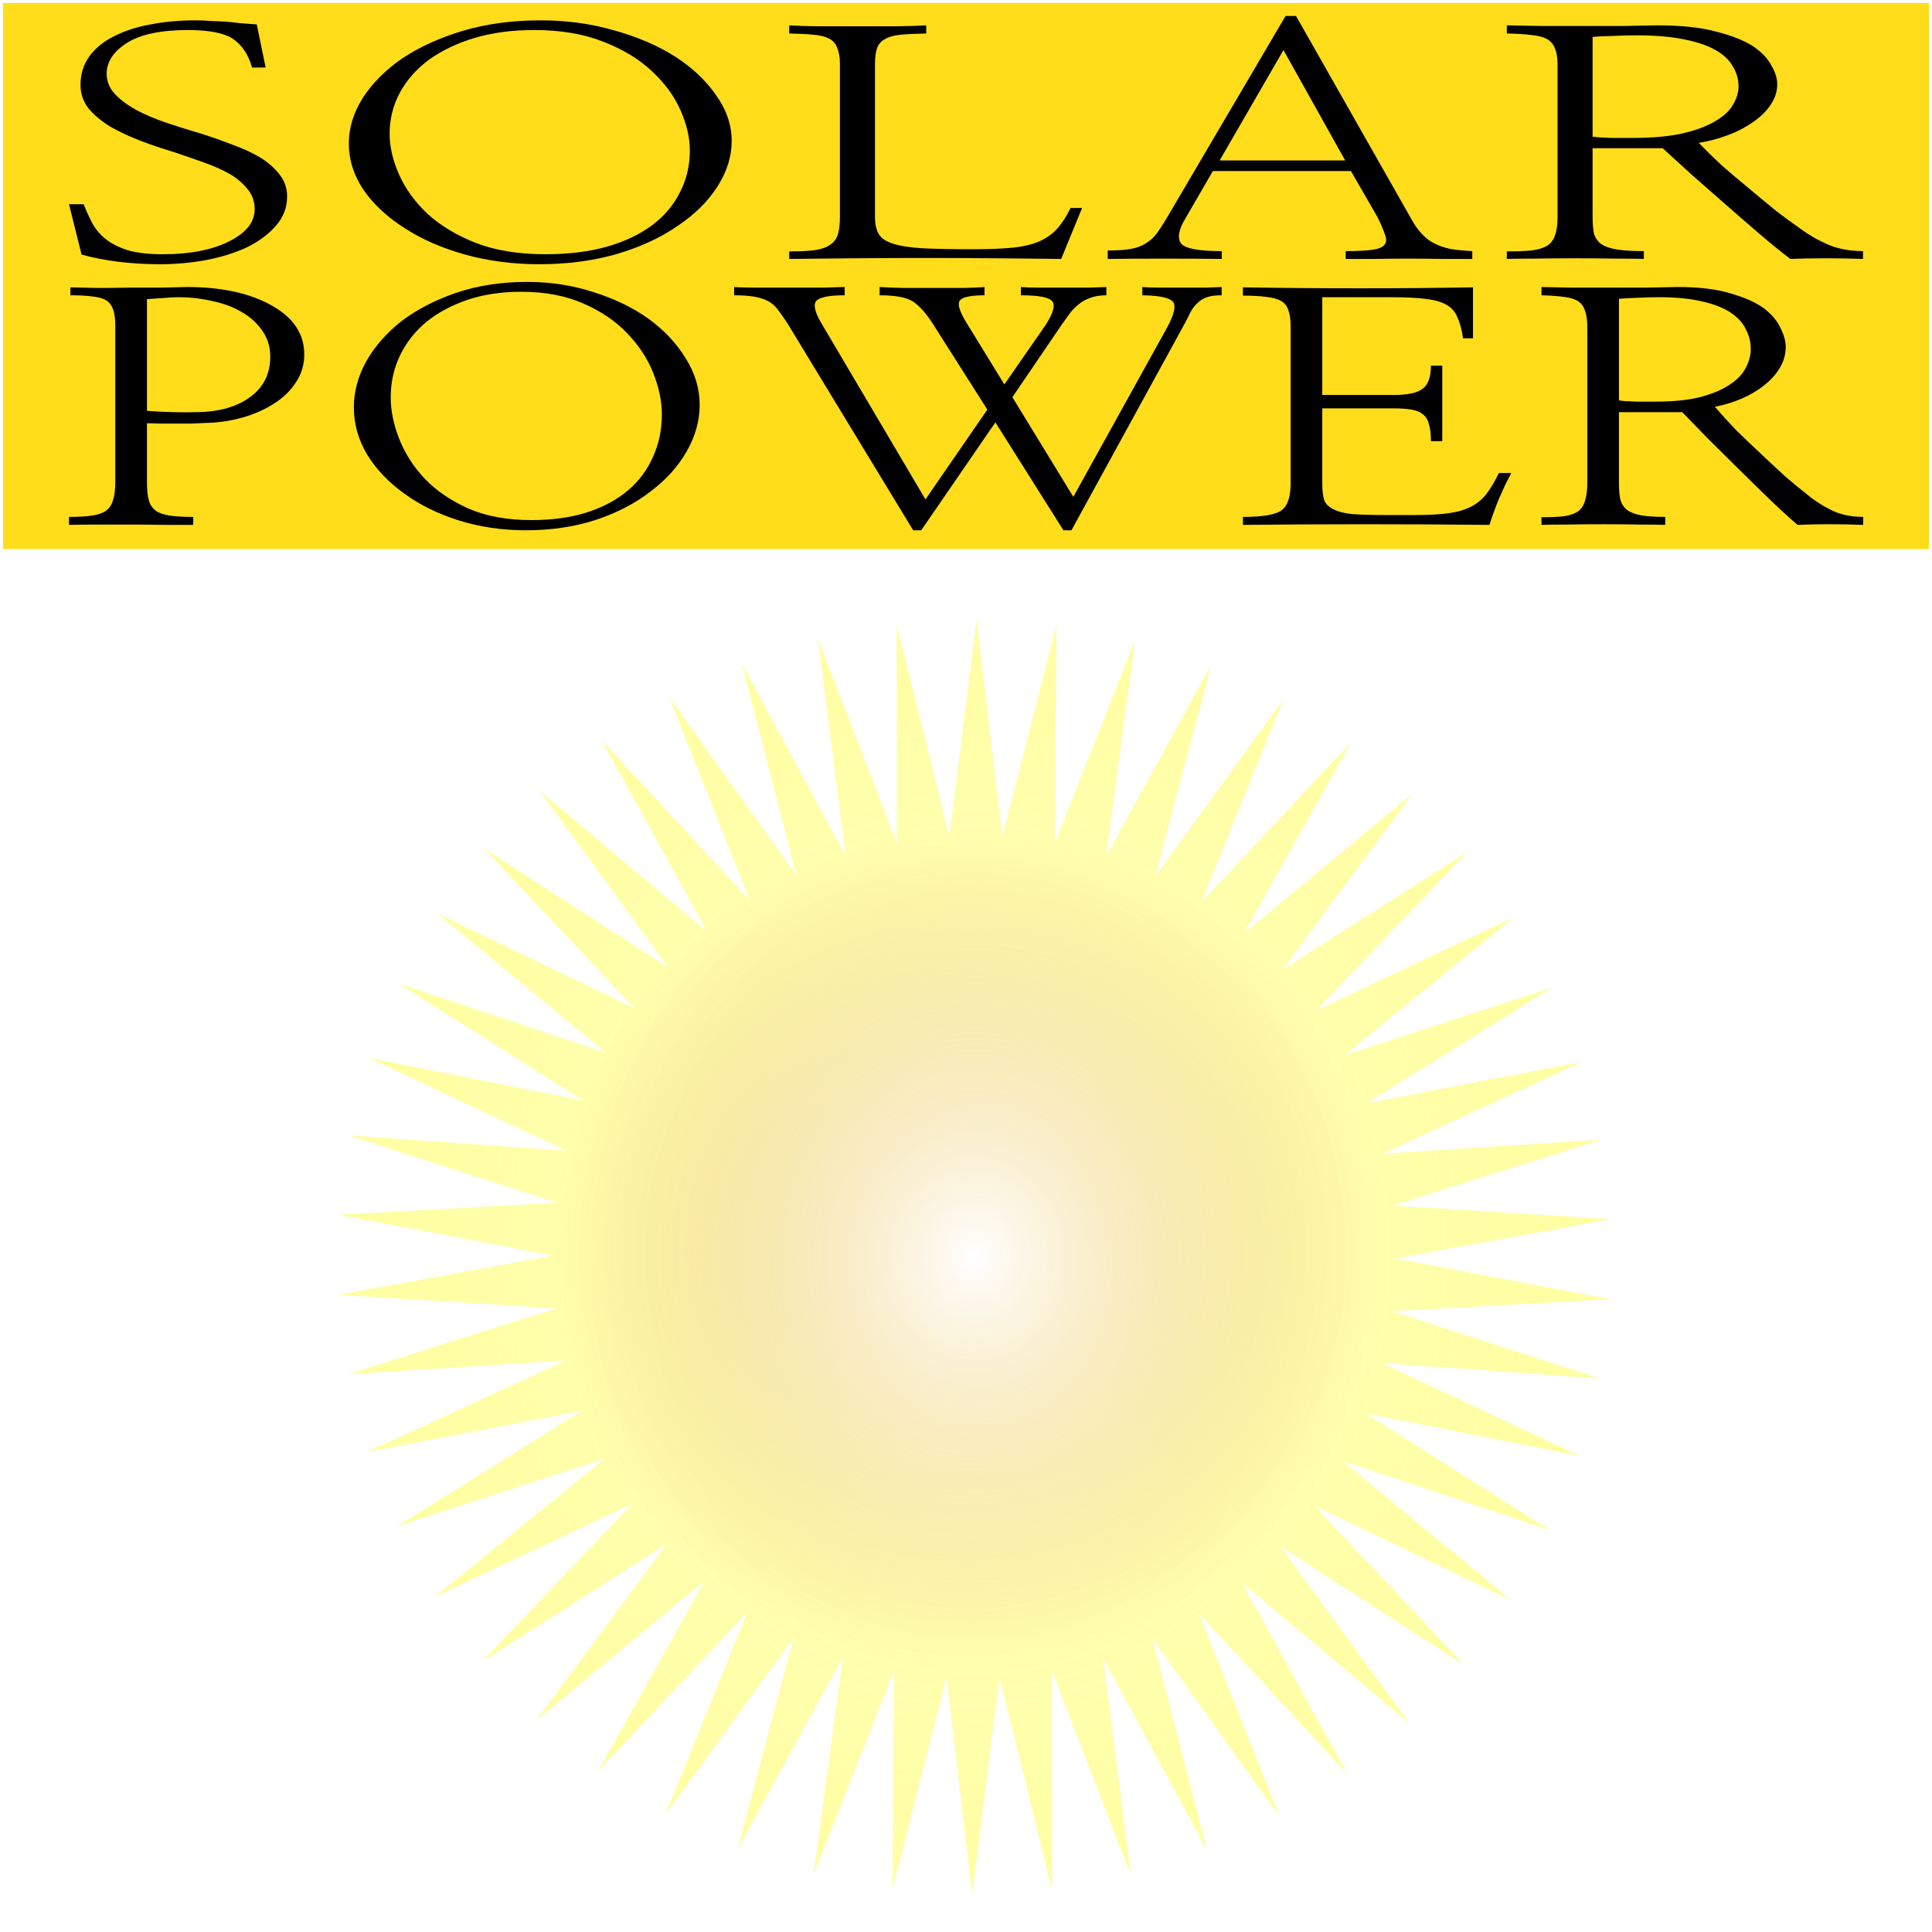
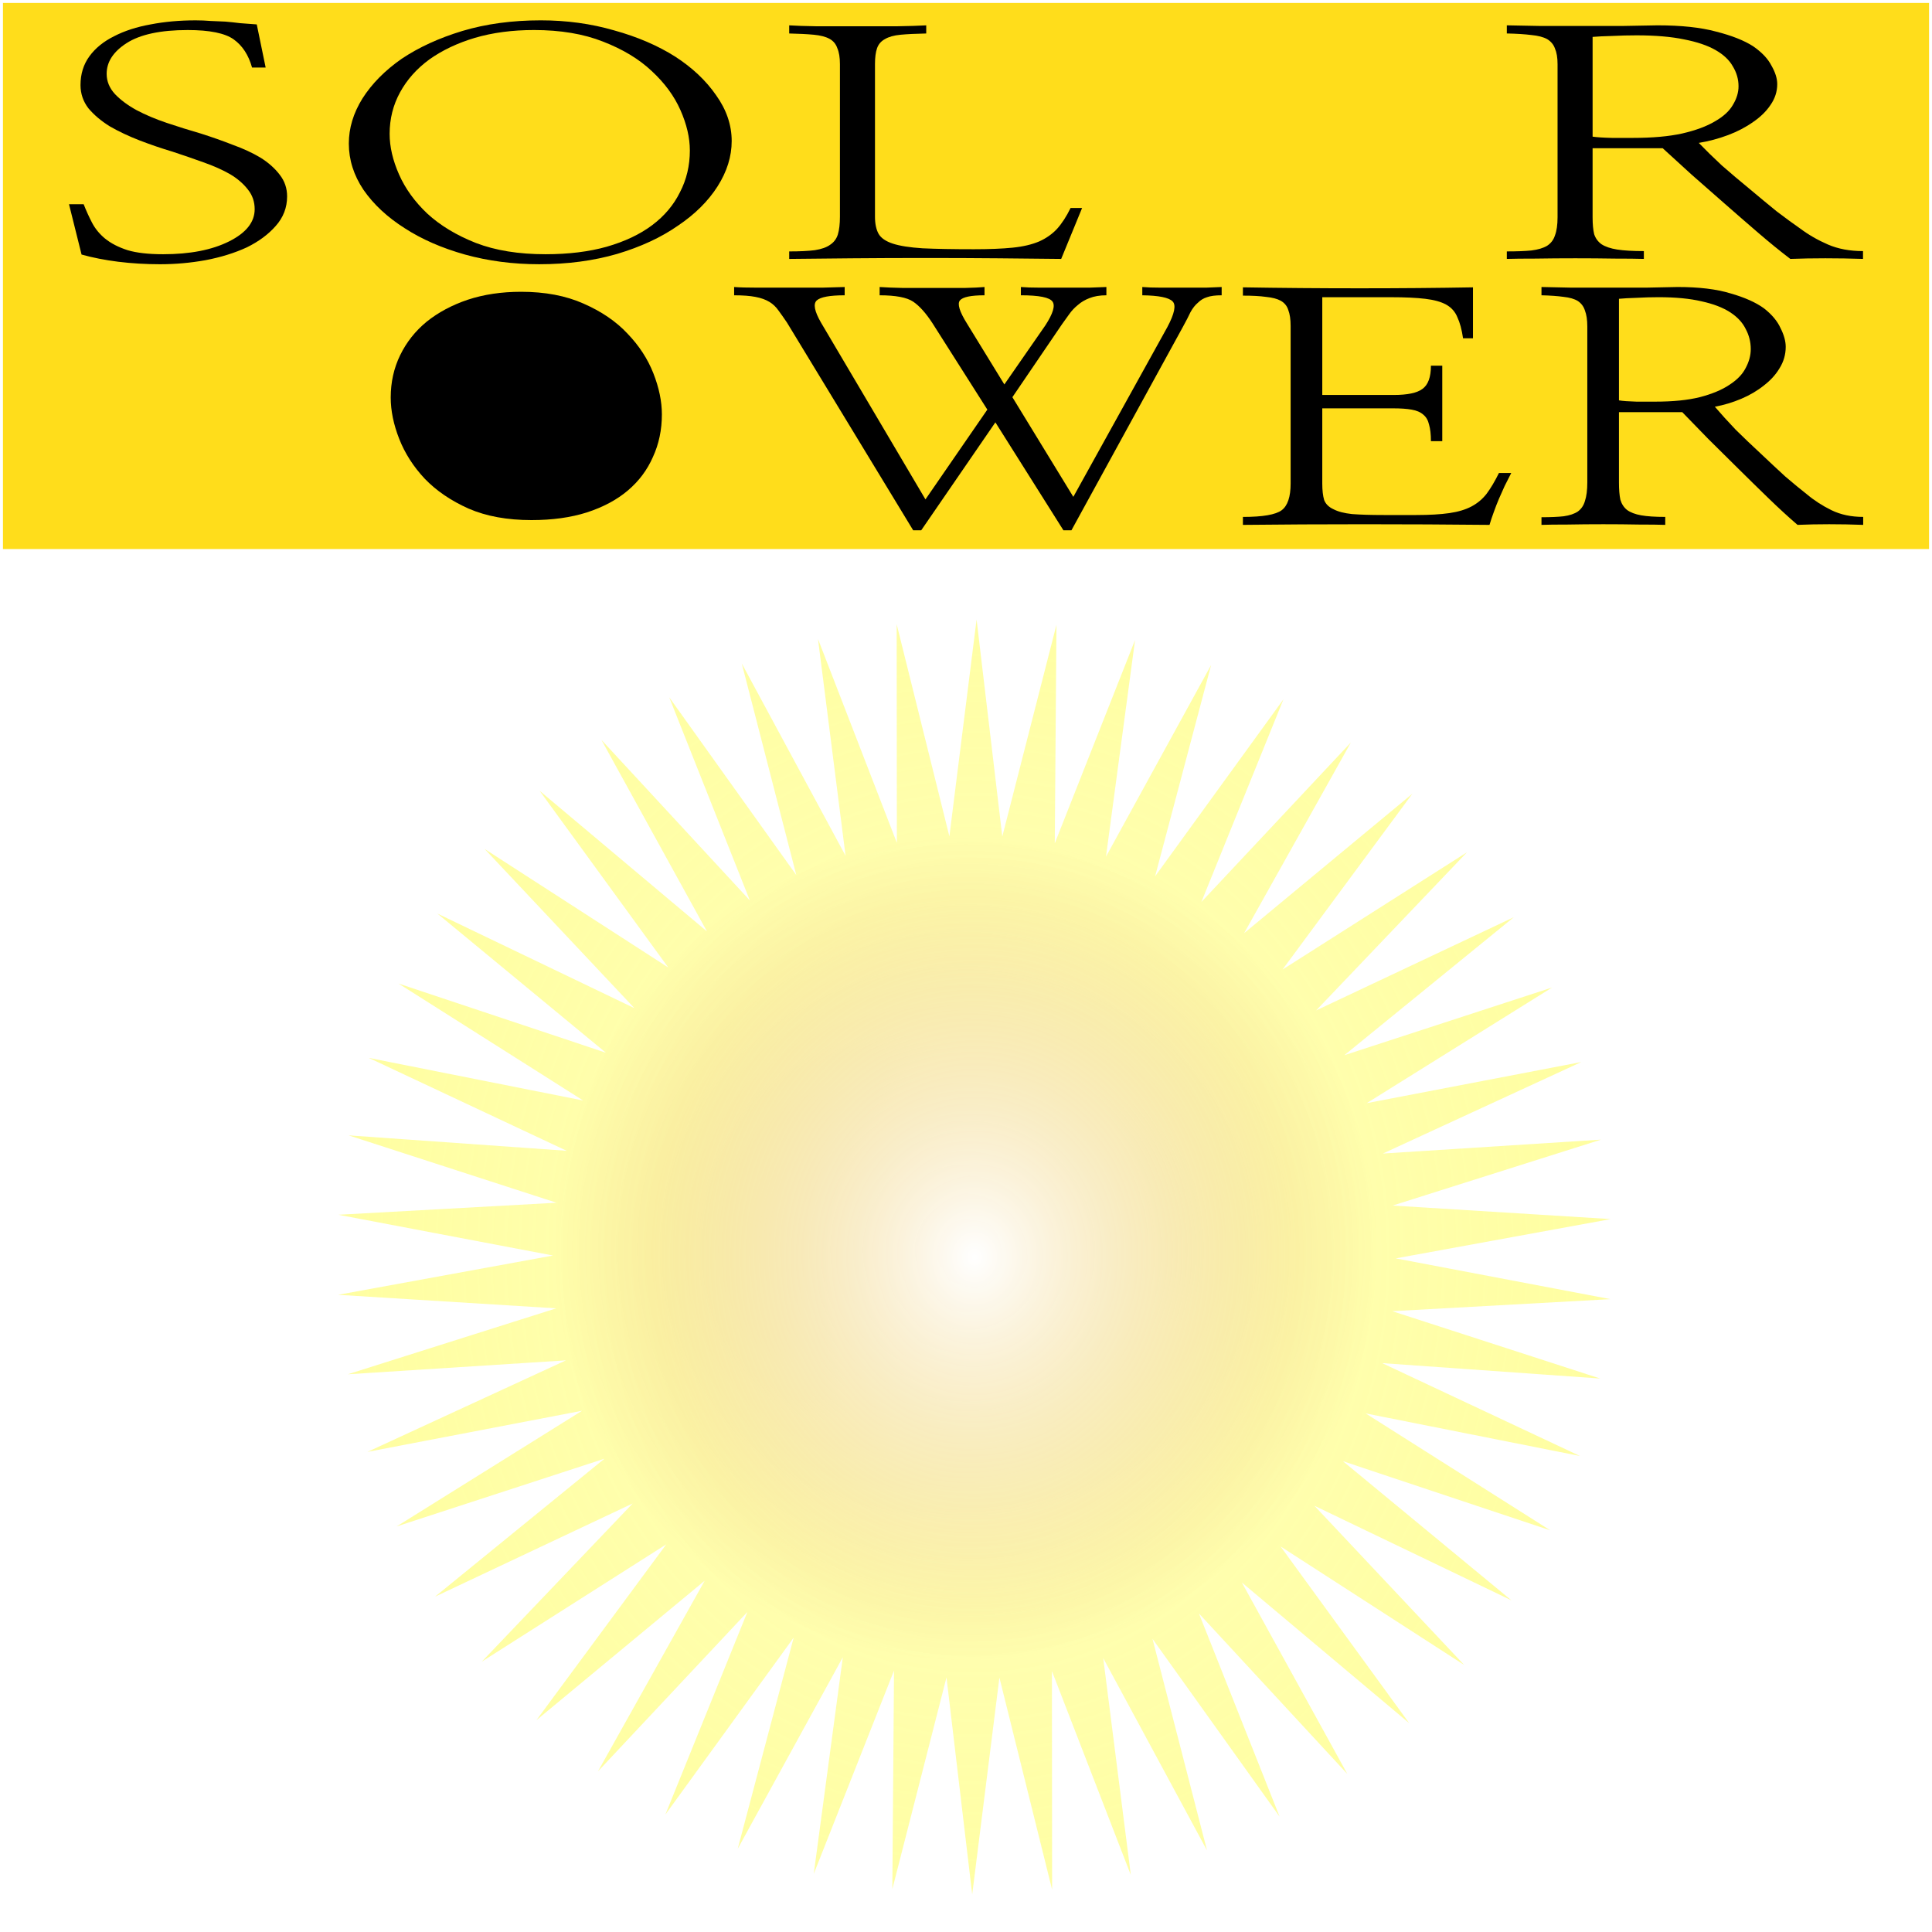
<svg xmlns="http://www.w3.org/2000/svg" xmlns:ns1="http://sodipodi.sourceforge.net/DTD/sodipodi-0.dtd" xmlns:ns2="http://www.inkscape.org/namespaces/inkscape" id="svg4373" ns1:docname="New document 8" viewBox="0 0 700 700" version="1.1" ns2:version="0.48.4 r9939">
  <defs id="defs4375">
    <filter id="filter3916" ns2:label="Drop Shadow" color-interpolation-filters="sRGB">
      <feFlood id="feFlood3918" flood-opacity=".5" result="flood" flood-color="rgb(0,0,0)" />
      <feComposite id="feComposite3920" operator="in" result="composite1" in2="SourceGraphic" in="flood" />
      <feGaussianBlur id="feGaussianBlur3922" stdDeviation="10" result="blur" />
      <feOffset id="feOffset3924" result="offset" dx="4" dy="4" />
      <feComposite id="feComposite3926" operator="over" result="composite2" in2="offset" in="SourceGraphic" />
    </filter>
    <radialGradient id="radialGradient4723" gradientUnits="userSpaceOnUse" cy="-253.04" cx="-363.65" gradientTransform="matrix(1.758 .015 -.017 1.968 271.45 250.53)" r="328.37" ns2:collect="always">
      <stop id="stop3958" style="stop-color:#ffffff" offset="0" />
      <stop id="stop3966" style="stop-color:#fffe96;stop-opacity:.749" offset=".266" />
      <stop id="stop3964" style="stop-color:#fffd2d;stop-opacity:.498" offset="1" />
    </radialGradient>
    <radialGradient id="radialGradient5285" gradientUnits="userSpaceOnUse" cy="450.05" cx="375.38" gradientTransform="matrix(1 0 0 1.029 0 -12.851)" r="129.2" ns2:collect="always">
      <stop id="stop5281" style="stop-color:#aa0000" offset="0" />
      <stop id="stop5283" style="stop-color:#aa0000;stop-opacity:0" offset="1" />
    </radialGradient>
  </defs>
  <ns1:namedview id="base" bordercolor="#666666" ns2:pageshadow="2" ns2:window-y="24" pagecolor="#ffffff" ns2:window-height="1056" ns2:window-maximized="1" ns2:zoom="0.54211519" ns2:window-x="49" showgrid="false" borderopacity="1.0" ns2:current-layer="layer1" ns2:cx="690.97782" ns2:cy="344.05855" ns2:window-width="1871" ns2:pageopacity="0.0" ns2:document-units="px" />
  <g id="layer1" ns2:label="Layer 1" ns2:groupmode="layer" transform="translate(0 -352.36)">
    <g id="g5309">
      <rect id="rect4381" style="stroke-opacity:0;fill:#ffffff" height="697.28" width="697.28" y="353.72" x="1.36" />
      <rect id="rect4383" style="stroke-opacity:0;fill:#ffdd1b" height="197.86" width="697.86" y="353.43" x="1.072" />
      <path id="path5277" ns1:rx="128.20154" ns1:ry="131.89079" style="stroke-opacity:0;fill:url(#radialGradient5285)" ns1:type="arc" d="m503.58 450.05a128.2 131.89 0 1 1 -256.4 0 128.2 131.89 0 1 1 256.4 0z" transform="matrix(1.161 0 0 1.129 -85.857 296.79)" ns1:cy="450.05313" ns1:cx="375.38147" />
      <path id="path3914" style="filter:url(#filter3916);fill:url(#radialGradient4723)" ns1:type="star" d="m-185.87-6.559-70.732-76.498 38.438 96.837-60.586-84.76 25.998 100.89-49.485-91.685 13.148 103.35-37.604-97.164 0.09 104.19-25.129-101.11-12.968 103.38-12.258-103.46-25.823 100.94 0.806-104.18-38.27 96.904 13.857-103.26-50.113 91.343 26.69-100.71-61.166 84.342 39.102-96.571-71.255 76.011 50.897-90.909-80.22 66.481 61.89-83.813-87.92 55.903 71.906-75.395-94.233 44.442 80.789-65.789-99.06 32.282 88.397-55.144-102.32 19.612 94.611-43.63-103.98 6.632 99.334-31.428-103.99-6.452 102.49-18.731-102.36-19.434 104.03-5.738-99.116-32.11 103.93 7.346-94.31-44.279 102.19 20.313-88.016-55.75 98.836 32.961-80.335-66.342 93.925 45.088-71.387-75.887 87.534 56.505-61.313-84.236 79.762 67.03-50.272-91.256 70.732 76.498-38.438-96.837 60.586 84.76-25.998-100.89 49.485 91.685-13.148-103.35 37.604 97.164-0.09-104.19 25.129 101.11 12.968-103.38 12.258 103.46 25.823-100.94-0.806 104.18 38.27-96.904-13.857 103.26 50.113-91.343-26.69 100.71 61.166-84.342-39.102 96.571 71.255-76.011-50.897 90.909 80.22-66.481-61.89 83.813 87.92-55.903-71.906 75.395 94.233-44.442-80.789 65.789 99.06-32.282-88.397 55.144 102.32-19.612-94.611 43.63 103.98-6.632-99.334 31.428 103.99 6.452-102.49 18.731 102.36 19.434-104.03 5.738 99.116 32.11-103.93-7.346 94.31 44.279-102.19-20.313 88.016 55.75-98.836-32.961 80.335 66.342-93.925-45.088 71.387 75.887-87.534-56.505 61.313 84.236-79.762-67.03z" ns1:r1="303.90656" ns2:flatsided="false" transform="matrix(0.76 0 0 0.76 626.38 997.04)" ns1:arg2="1.0087419" ns1:arg1="0.94591009" ns2:randomized="0" ns1:cy="-253.03596" ns1:cx="-363.65491" ns2:rounded="-2.4980018e-16" ns1:r2="200.88222" ns1:sides="50" />
      <g id="text5263" style="fill:#000000" transform="scale(1.293 .773)">
        <path id="path5299" style="fill:#000000" d="m19.335 551.55h4.104c0.684 2.931 1.466 5.814 2.345 8.647 0.879 2.833 2.101 5.325 3.664 7.475 1.661 2.247 3.762 4.055 6.302 5.423 2.54 1.27 5.862 1.905 9.966 1.905 7.524 0 13.679-2.003 18.467-6.009 4.788-4.006 7.181-9.038 7.181-15.096-0-3.518-0.635-6.595-1.905-9.233-1.27-2.736-2.931-5.13-4.983-7.181-2.15-2.052-4.641-3.908-7.475-5.569-2.736-1.661-5.618-3.322-8.647-4.983-3.127-1.563-6.205-3.322-9.233-5.276-3.029-1.954-5.814-4.152-8.354-6.595-2.443-2.54-4.446-5.374-6.009-8.501-1.466-3.224-2.198-6.84-2.198-10.846-0-5.178 0.831-9.673 2.491-13.484 1.661-3.811 3.957-6.937 6.888-9.38 2.931-2.54 6.351-4.397 10.259-5.569 3.908-1.27 8.11-1.905 12.604-1.905 1.466 0 2.882 0.098 4.25 0.293 1.368 0.098 2.736 0.196 4.104 0.293 1.368 0.196 2.736 0.44 4.104 0.733 1.466 0.196 3.029 0.391 4.69 0.586l2.491 20.226h-3.811c-0.977-5.862-2.687-10.259-5.13-13.191-2.443-2.931-6.742-4.397-12.897-4.397-7.621 0-13.337 2.052-17.148 6.156-3.713 4.006-5.569 8.794-5.569 14.363-0 3.518 0.782 6.693 2.345 9.527 1.563 2.736 3.566 5.227 6.009 7.475 2.54 2.247 5.374 4.25 8.501 6.009 3.127 1.759 6.302 3.42 9.527 4.983 3.127 1.661 6.107 3.42 8.94 5.276 2.931 1.759 5.52 3.762 7.768 6.009 2.247 2.345 4.055 5.032 5.423 8.061 1.368 2.931 2.052 6.302 2.052 10.113-0 5.276-1.075 9.917-3.224 13.923-2.052 3.908-4.739 7.23-8.061 9.966-3.42 2.638-7.279 4.641-11.578 6.009-4.202 1.27-8.452 1.905-12.751 1.905-4.006 0-7.914-0.391-11.725-1.173-3.713-0.782-7.133-1.905-10.259-3.371l-3.518-23.596" />
        <path id="path5301" style="fill:#000000" d="m205.03 521.94c-0 7.23-1.319 14.314-3.957 21.251-2.638 6.937-6.351 13.093-11.139 18.467-4.69 5.472-10.357 9.868-17.001 13.191-6.644 3.224-13.923 4.837-21.838 4.837-7.328 0-14.265-1.514-20.812-4.543-6.449-3.029-12.067-7.133-16.855-12.311-4.885-5.178-8.745-11.188-11.578-18.027-2.736-6.84-4.104-14.07-4.104-21.691-0-7.23 1.27-14.265 3.811-21.105 2.638-6.937 6.302-13.142 10.992-18.613 4.788-5.374 10.455-9.722 17.001-13.044 6.644-3.322 13.972-4.983 21.984-4.983 7.23 0 14.07 1.563 20.519 4.69 6.546 3.029 12.262 7.133 17.148 12.311 4.788 5.179 8.598 11.188 11.432 18.027 2.931 6.84 4.397 14.021 4.397 21.545m-11.725 4.397c-0-5.96-0.879-12.262-2.638-18.906-1.759-6.644-4.446-12.751-8.061-18.32-3.518-5.569-8.061-10.162-13.63-13.777-5.472-3.615-11.92-5.423-19.346-5.423-6.058 0-11.578 1.221-16.561 3.664-4.885 2.443-9.136 5.814-12.751 10.113-3.518 4.299-6.253 9.429-8.207 15.389-1.954 5.96-2.931 12.458-2.931 19.493-0 6.058 0.879 12.409 2.638 19.053 1.759 6.644 4.397 12.751 7.914 18.32 3.615 5.569 8.159 10.162 13.63 13.777 5.472 3.518 11.969 5.276 19.493 5.276 6.449 0 12.165-1.173 17.148-3.518 5.081-2.443 9.331-5.814 12.751-10.113 3.42-4.299 6.009-9.429 7.768-15.389 1.856-5.96 2.785-12.507 2.785-19.639" />
        <path id="path5303" style="fill:#000000" d="m297.36 577.2c-4.886-0.098-10.699-0.195-17.441-0.293-6.644-0.098-13.484-0.147-20.519-0.147-7.133 0-14.07 0.049-20.812 0.147-6.742 0.098-12.555 0.195-17.441 0.293v-3.518c2.931 0 5.325-0.195 7.181-0.586 1.856-0.489 3.273-1.319 4.25-2.491 1.075-1.173 1.808-2.785 2.198-4.837 0.391-2.15 0.586-4.934 0.586-8.354v-71.522c-0-3.127-0.244-5.618-0.733-7.475-0.391-1.954-1.124-3.42-2.198-4.397-1.075-0.977-2.54-1.612-4.397-1.905-1.857-0.293-4.153-0.488-6.888-0.586v-3.811c1.759 0.196 4.397 0.342 7.914 0.44 3.518 0 7.181 0 10.992 0 3.811 0 7.475 0 10.992 0 3.615-0.098 6.449-0.244 8.501-0.44v3.811c-2.931 0.098-5.325 0.293-7.181 0.586-1.857 0.293-3.322 0.977-4.397 2.052-1.075 0.977-1.808 2.394-2.198 4.25-0.391 1.857-0.586 4.348-0.586 7.475v71.522c-0 3.322 0.342 6.009 1.026 8.061 0.684 1.954 2.003 3.469 3.957 4.543 1.954 1.075 4.739 1.808 8.354 2.198 3.713 0.293 8.501 0.44 14.363 0.44 4.299 0 7.914-0.244 10.846-0.733 2.931-0.489 5.423-1.466 7.475-2.931 1.954-1.466 3.615-3.42 4.983-5.862 1.368-2.54 2.638-5.814 3.811-9.82h3.224l-5.862 23.89" />
-         <path id="path5305" style="fill:#000000" d="m332.24 558c-1.954 5.374-2.394 9.331-1.319 11.872 1.075 2.443 4.885 3.664 11.432 3.664v3.664c-4.885-0.098-10.259-0.147-16.122-0.147-5.862 0-11.139 0.049-15.829 0.147v-3.957c2.638 0 4.788-0.244 6.449-0.733 1.661-0.489 3.078-1.368 4.25-2.638 1.173-1.173 2.198-2.736 3.078-4.69 0.879-2.052 1.856-4.592 2.931-7.621l33.123-94.239h2.931l32.097 94.532c0.977 3.029 2.003 5.521 3.078 7.475 1.075 1.954 2.247 3.469 3.518 4.543 1.368 1.173 2.882 2.052 4.543 2.638 1.759 0.489 3.811 0.831 6.156 1.026v3.664h-8.354c-3.029-0.098-6.156-0.147-9.38-0.147-3.322 0-6.546 0.049-9.673 0.147h-8.061v-3.664c3.127 0 5.569-0.195 7.328-0.586 1.759-0.391 2.931-1.173 3.518-2.345 0.586-1.173 0.635-2.785 0.147-4.837-0.391-2.052-1.075-4.739-2.052-8.061l-7.475-21.691h-38.692l-7.621 21.984m44.701-26.967-17.294-51.736-17.881 51.736h35.175" />
        <path id="path5307" style="fill:#000000" d="m446.27 525.31v32.39c-0 3.224 0.147 5.862 0.44 7.914 0.391 1.954 1.075 3.518 2.052 4.69 1.075 1.173 2.54 2.003 4.397 2.492 1.856 0.489 4.348 0.733 7.475 0.733v3.664c-1.954-0.098-4.69-0.147-8.207-0.147-3.518-0.098-7.182-0.147-10.992-0.147-3.811 0-7.524 0.049-11.139 0.147-3.518 0-6.204 0.049-8.061 0.147v-3.518c2.833 0 5.13-0.147 6.888-0.44 1.856-0.391 3.322-1.124 4.397-2.198 1.075-1.173 1.808-2.785 2.198-4.837 0.489-2.15 0.733-4.983 0.733-8.501v-71.815c-0-3.029-0.244-5.471-0.733-7.328-0.391-1.856-1.124-3.322-2.198-4.397-1.075-0.977-2.54-1.612-4.397-1.905-1.857-0.391-4.153-0.635-6.888-0.733v-3.811c2.443 0.098 5.521 0.196 9.233 0.293 3.713 0 7.572 0 11.578 0 4.006 0 7.914 0 11.725 0 3.811-0.098 7.035-0.195 9.673-0.293 6.644 0 12.116 0.977 16.415 2.931 4.397 1.857 7.865 4.153 10.406 6.888 2.443 2.834 4.152 5.863 5.13 9.087 1.075 3.127 1.612 6.009 1.612 8.647-0 3.518-0.635 6.791-1.905 9.82-1.173 2.931-2.785 5.569-4.837 7.914-2.052 2.443-4.397 4.495-7.035 6.156-2.638 1.661-5.374 2.882-8.207 3.664 1.856 3.224 4.006 6.742 6.449 10.552 2.54 3.713 5.13 7.377 7.768 10.992 2.638 3.713 5.178 7.23 7.621 10.552 2.54 3.224 4.739 5.911 6.595 8.061 2.345 2.931 4.934 5.423 7.768 7.475 2.833 2.052 6.107 3.078 9.82 3.078v3.664c-3.518-0.195-7.035-0.293-10.552-0.293-3.42 0-6.693 0.098-9.82 0.293-2.834-3.615-5.814-7.67-8.94-12.165-3.127-4.495-6.253-9.038-9.38-13.63-3.224-4.69-6.351-9.282-9.38-13.777-2.931-4.495-5.618-8.598-8.061-12.311h-19.639m0-5.423c1.173 0.293 2.98 0.489 5.423 0.586 2.443 0 4.397 0 5.862 0 5.472 0 10.064-0.684 13.777-2.052 3.811-1.466 6.888-3.371 9.233-5.716 2.345-2.247 4.006-4.788 4.983-7.621 1.075-2.931 1.612-5.862 1.612-8.794-0-3.322-0.537-6.449-1.612-9.38-0.977-2.931-2.589-5.471-4.837-7.621-2.247-2.15-5.179-3.811-8.794-4.983-3.615-1.27-8.061-1.905-13.337-1.905-2.247 0-4.543 0.098-6.888 0.293-2.247 0.098-4.055 0.244-5.423 0.44v46.753" />
      </g>
      <g id="text5273" style="fill:#000000" transform="scale(1.218 .821)">
-         <path id="path5288" style="fill:#000000" d="m43.714 641.99c-0 3.373 0.187 6.043 0.562 8.01 0.375 1.967 1.077 3.513 2.108 4.637 1.03 1.03 2.436 1.733 4.216 2.108 1.78 0.375 4.075 0.562 6.886 0.562v3.513c-2.623 0-5.527 0-8.713 0-3.185-0.094-6.464-0.141-9.837-0.141h-9.837c-3.185 0-6.043 0.047-8.572 0.141v-3.513c2.717 0 4.965-0.187 6.745-0.562 1.78-0.375 3.185-1.077 4.216-2.108 1.03-1.124 1.733-2.67 2.108-4.637 0.468-1.967 0.703-4.637 0.703-8.01v-68.998c-0-2.904-0.187-5.199-0.562-6.886-0.375-1.78-1.03-3.185-1.967-4.216-0.937-0.937-2.295-1.546-4.075-1.827-1.686-0.375-3.935-0.562-6.745-0.562v-3.513c2.061 0.094 4.637 0.187 7.729 0.281 3.091 0 6.277-0.047 9.556-0.141 3.279 0 6.464 0 9.556 0 3.091-0.094 5.668-0.187 7.729-0.281 10.399 0 18.83 2.717 25.294 8.15 6.464 5.34 9.696 12.554 9.696 21.641-0 4.591-0.843 8.713-2.529 12.366-1.593 3.654-3.747 6.745-6.464 9.275-2.717 2.623-5.855 4.684-9.415 6.183-3.56 1.499-7.307 2.295-11.242 2.389-1.312 0.094-2.717 0.187-4.216 0.281-1.405 0-2.857 0-4.356 0-1.593 0-3.138 0-4.637 0-1.405-0.094-2.717-0.14-3.935-0.141v25.997m0-31.478c2.436 0.281 5.012 0.468 7.729 0.562 2.717 0.094 5.199 0.094 7.448 0 6.464-0.187 11.664-2.436 15.598-6.745 3.935-4.309 5.902-10.211 5.902-17.706-0-4.403-0.796-8.244-2.389-11.523-1.499-3.279-3.513-5.996-6.043-8.15-2.53-2.248-5.481-3.888-8.853-4.918-3.279-1.124-6.652-1.686-10.118-1.686-1.124 0-2.764 0.141-4.918 0.422-2.155 0.187-3.607 0.328-4.356 0.422v49.324" />
-         <path id="path5290" style="fill:#000000" d="m208.13 607.84c-0 6.933-1.265 13.725-3.794 20.376-2.53 6.652-6.09 12.554-10.68 17.706-4.497 5.246-9.931 9.462-16.301 12.647-6.37 3.091-13.35 4.637-20.938 4.637-7.026 0-13.678-1.452-19.955-4.356-6.183-2.904-11.57-6.839-16.16-11.804-4.684-4.965-8.385-10.727-11.101-17.285-2.623-6.558-3.935-13.49-3.935-20.798-0-6.933 1.218-13.678 3.654-20.236 2.529-6.651 6.043-12.6 10.539-17.847 4.59-5.152 10.024-9.321 16.301-12.507 6.37-3.185 13.397-4.778 21.079-4.778 6.933 0 13.49 1.499 19.673 4.497 6.277 2.904 11.757 6.839 16.441 11.804 4.59 4.965 8.244 10.727 10.961 17.285 2.81 6.558 4.216 13.444 4.216 20.657m-11.242 4.216c-0-5.715-0.843-11.757-2.529-18.128-1.686-6.37-4.263-12.226-7.729-17.566-3.373-5.34-7.729-9.743-13.069-13.209-5.246-3.466-11.429-5.199-18.549-5.199-5.808 0-11.102 1.171-15.879 3.513-4.684 2.342-8.759 5.574-12.226 9.696-3.373 4.122-5.996 9.04-7.869 14.755-1.874 5.715-2.811 11.945-2.811 18.69-0 5.808 0.843 11.898 2.529 18.268 1.686 6.37 4.216 12.226 7.588 17.566 3.466 5.34 7.822 9.743 13.069 13.209 5.246 3.373 11.476 5.059 18.69 5.059 6.183 0 11.663-1.124 16.441-3.373 4.871-2.342 8.947-5.574 12.226-9.696 3.279-4.122 5.761-9.04 7.448-14.755 1.78-5.715 2.67-11.991 2.67-18.83" />
+         <path id="path5290" style="fill:#000000" d="m208.13 607.84m-11.242 4.216c-0-5.715-0.843-11.757-2.529-18.128-1.686-6.37-4.263-12.226-7.729-17.566-3.373-5.34-7.729-9.743-13.069-13.209-5.246-3.466-11.429-5.199-18.549-5.199-5.808 0-11.102 1.171-15.879 3.513-4.684 2.342-8.759 5.574-12.226 9.696-3.373 4.122-5.996 9.04-7.869 14.755-1.874 5.715-2.811 11.945-2.811 18.69-0 5.808 0.843 11.898 2.529 18.268 1.686 6.37 4.216 12.226 7.588 17.566 3.466 5.34 7.822 9.743 13.069 13.209 5.246 3.373 11.476 5.059 18.69 5.059 6.183 0 11.663-1.124 16.441-3.373 4.871-2.342 8.947-5.574 12.226-9.696 3.279-4.122 5.761-9.04 7.448-14.755 1.78-5.715 2.67-11.991 2.67-18.83" />
        <path id="path5292" style="fill:#000000" d="m274.03 663.21h-2.389l-37.52-91.622c-0.937-2.061-1.78-3.841-2.529-5.34-0.749-1.593-1.639-2.857-2.67-3.794-1.124-1.03-2.53-1.78-4.216-2.248-1.593-0.468-3.7-0.703-6.324-0.703v-3.654c1.593 0.187 3.935 0.281 7.026 0.281 3.091 0 6.324 0 9.696 0 3.279 0 6.417 0 9.415 0 2.998-0.094 5.246-0.187 6.745-0.281v3.654c-4.403 0-7.167 0.75-8.291 2.248-1.124 1.499-0.703 4.778 1.265 9.837l31.056 77.991 18.409-39.628-16.301-38.082c-1.967-4.497-3.888-7.682-5.761-9.556-1.874-1.874-5.199-2.81-9.977-2.811v-3.654c1.78 0.187 4.169 0.328 7.167 0.422 2.998 0 6.089 0 9.275 0 3.091 0 5.996 0 8.713 0 2.717-0.094 4.731-0.234 6.043-0.422v3.654c-4.028 0-6.464 0.75-7.307 2.248-0.843 1.499-0.141 4.918 2.108 10.258l11.101 26.84 12.226-26.138c2.248-5.152 2.951-8.619 2.108-10.399-0.843-1.874-3.982-2.81-9.415-2.811v-3.654c1.405 0.187 3.279 0.281 5.621 0.281 2.436 0 4.965 0 7.588 0 2.529 0 4.918 0 7.167 0 2.248-0.094 3.935-0.187 5.059-0.281v3.654c-1.967 0-3.654 0.422-5.059 1.265-1.312 0.75-2.436 1.733-3.373 2.951-1.031 1.218-1.921 2.623-2.67 4.216-0.75 1.499-1.452 2.951-2.108 4.356l-14.755 32.18 18.128 43.984 27.964-74.9c2.155-5.996 2.67-9.79 1.546-11.383-1.124-1.686-4.122-2.576-8.994-2.67v-3.654c1.405 0.187 3.232 0.281 5.481 0.281 2.248 0 4.543 0 6.886 0 2.436 0 4.637 0 6.605 0 2.061-0.094 3.607-0.187 4.637-0.281v3.654c-1.874 0-3.326 0.281-4.356 0.843-1.031 0.469-1.921 1.265-2.67 2.389-0.843 1.031-1.593 2.436-2.248 4.216-0.562 1.78-1.312 3.935-2.248 6.464l-33.164 89.795h-2.389l-20.236-47.638-22.062 47.638" />
        <path id="path5294" style="fill:#000000" d="m393.34 603.49h21.219c4.122 0 6.979-0.89 8.572-2.67 1.686-1.78 2.529-5.199 2.529-10.258h3.373v33.304h-3.373c-0-2.998-0.187-5.434-0.562-7.307-0.281-1.874-0.843-3.326-1.686-4.356-0.843-1.124-2.014-1.874-3.513-2.248-1.405-0.375-3.232-0.562-5.481-0.562h-21.079v33.164c-0 2.998 0.187 5.434 0.562 7.307 0.468 1.78 1.405 3.138 2.811 4.075 1.312 1.03 3.138 1.733 5.481 2.108 2.436 0.281 5.574 0.422 9.415 0.422h9.696c3.935 0 7.213-0.281 9.837-0.843 2.623-0.562 4.825-1.546 6.605-2.951 1.78-1.405 3.279-3.279 4.497-5.621 1.218-2.436 2.436-5.48 3.654-9.134h3.654c-0.656 1.874-1.312 3.794-1.967 5.761-0.562 1.874-1.124 3.747-1.686 5.621-0.562 1.967-1.077 3.935-1.546 5.902-0.468 1.874-0.89 3.747-1.265 5.621-12.273-0.187-24.686-0.281-37.239-0.281-12.554 0-24.592 0.094-36.115 0.281v-3.513c5.902 0 9.743-0.984 11.523-2.951s2.67-5.902 2.67-11.804v-69.56c-0-2.904-0.234-5.246-0.703-7.026-0.375-1.78-1.124-3.138-2.248-4.075-1.03-0.843-2.483-1.405-4.356-1.686-1.78-0.375-4.075-0.562-6.886-0.562v-3.654c11.242 0.281 22.812 0.422 34.71 0.422 11.898 0 23.14-0.14 33.726-0.422v22.484h-2.951c-0.375-3.841-0.937-6.933-1.686-9.275-0.656-2.436-1.78-4.309-3.373-5.621-1.499-1.218-3.56-2.061-6.183-2.529-2.623-0.468-6.043-0.703-10.258-0.703h-20.376v43.141" />
        <path id="path5296" style="fill:#000000" d="m481.59 611.07v31.056c-0 3.092 0.14 5.621 0.422 7.588 0.375 1.874 1.03 3.373 1.967 4.497 1.03 1.124 2.436 1.921 4.216 2.389 1.78 0.468 4.169 0.703 7.167 0.703v3.513c-1.874-0.094-4.497-0.141-7.869-0.141-3.373-0.094-6.886-0.141-10.539-0.141-3.654 0-7.214 0.047-10.68 0.141-3.373 0-5.949 0.047-7.729 0.141v-3.373c2.717 0 4.918-0.141 6.605-0.422 1.78-0.375 3.185-1.077 4.216-2.108 1.03-1.124 1.733-2.67 2.108-4.637 0.468-2.061 0.703-4.778 0.703-8.15v-68.857c-0-2.904-0.234-5.246-0.703-7.026-0.375-1.78-1.077-3.185-2.108-4.216-1.03-0.937-2.436-1.546-4.216-1.827-1.78-0.375-3.982-0.609-6.605-0.703v-3.654c2.342 0.094 5.293 0.187 8.853 0.281 3.56 0 7.26 0 11.101 0 3.841 0 7.588 0 11.242 0 3.654-0.094 6.745-0.187 9.275-0.281 6.37 0 11.617 0.937 15.739 2.811 4.216 1.78 7.541 3.982 9.977 6.605 2.342 2.717 3.982 5.621 4.918 8.713 1.03 2.998 1.546 5.762 1.546 8.291-0 3.373-0.609 6.511-1.827 9.415-1.124 2.811-2.67 5.34-4.637 7.588-1.967 2.342-4.216 4.309-6.745 5.902-2.53 1.593-5.153 2.764-7.869 3.513 1.78 3.092 3.841 6.464 6.183 10.118 2.436 3.56 4.918 7.073 7.448 10.539 2.529 3.56 4.965 6.933 7.307 10.118 2.436 3.092 4.544 5.668 6.324 7.729 2.248 2.811 4.731 5.199 7.448 7.167 2.717 1.967 5.855 2.951 9.415 2.951v3.513c-3.373-0.187-6.745-0.281-10.118-0.281-3.279 0-6.417 0.094-9.415 0.281-2.717-3.466-5.574-7.354-8.572-11.664-2.998-4.309-5.996-8.666-8.994-13.069-3.092-4.497-6.09-8.9-8.994-13.209-2.811-4.309-5.387-8.244-7.729-11.804h-18.83m0-5.199c1.124 0.281 2.857 0.468 5.199 0.562 2.342 0 4.216 0 5.621 0 5.246 0 9.649-0.656 13.209-1.967 3.654-1.405 6.605-3.232 8.853-5.481 2.248-2.155 3.841-4.59 4.778-7.307 1.03-2.81 1.546-5.621 1.546-8.431-0-3.185-0.515-6.183-1.546-8.994-0.937-2.81-2.483-5.246-4.637-7.307-2.155-2.061-4.965-3.654-8.431-4.778-3.466-1.218-7.729-1.827-12.788-1.827-2.155 0-4.356 0.094-6.605 0.281-2.155 0.094-3.888 0.234-5.199 0.422v44.827" />
      </g>
    </g>
  </g>
</svg>